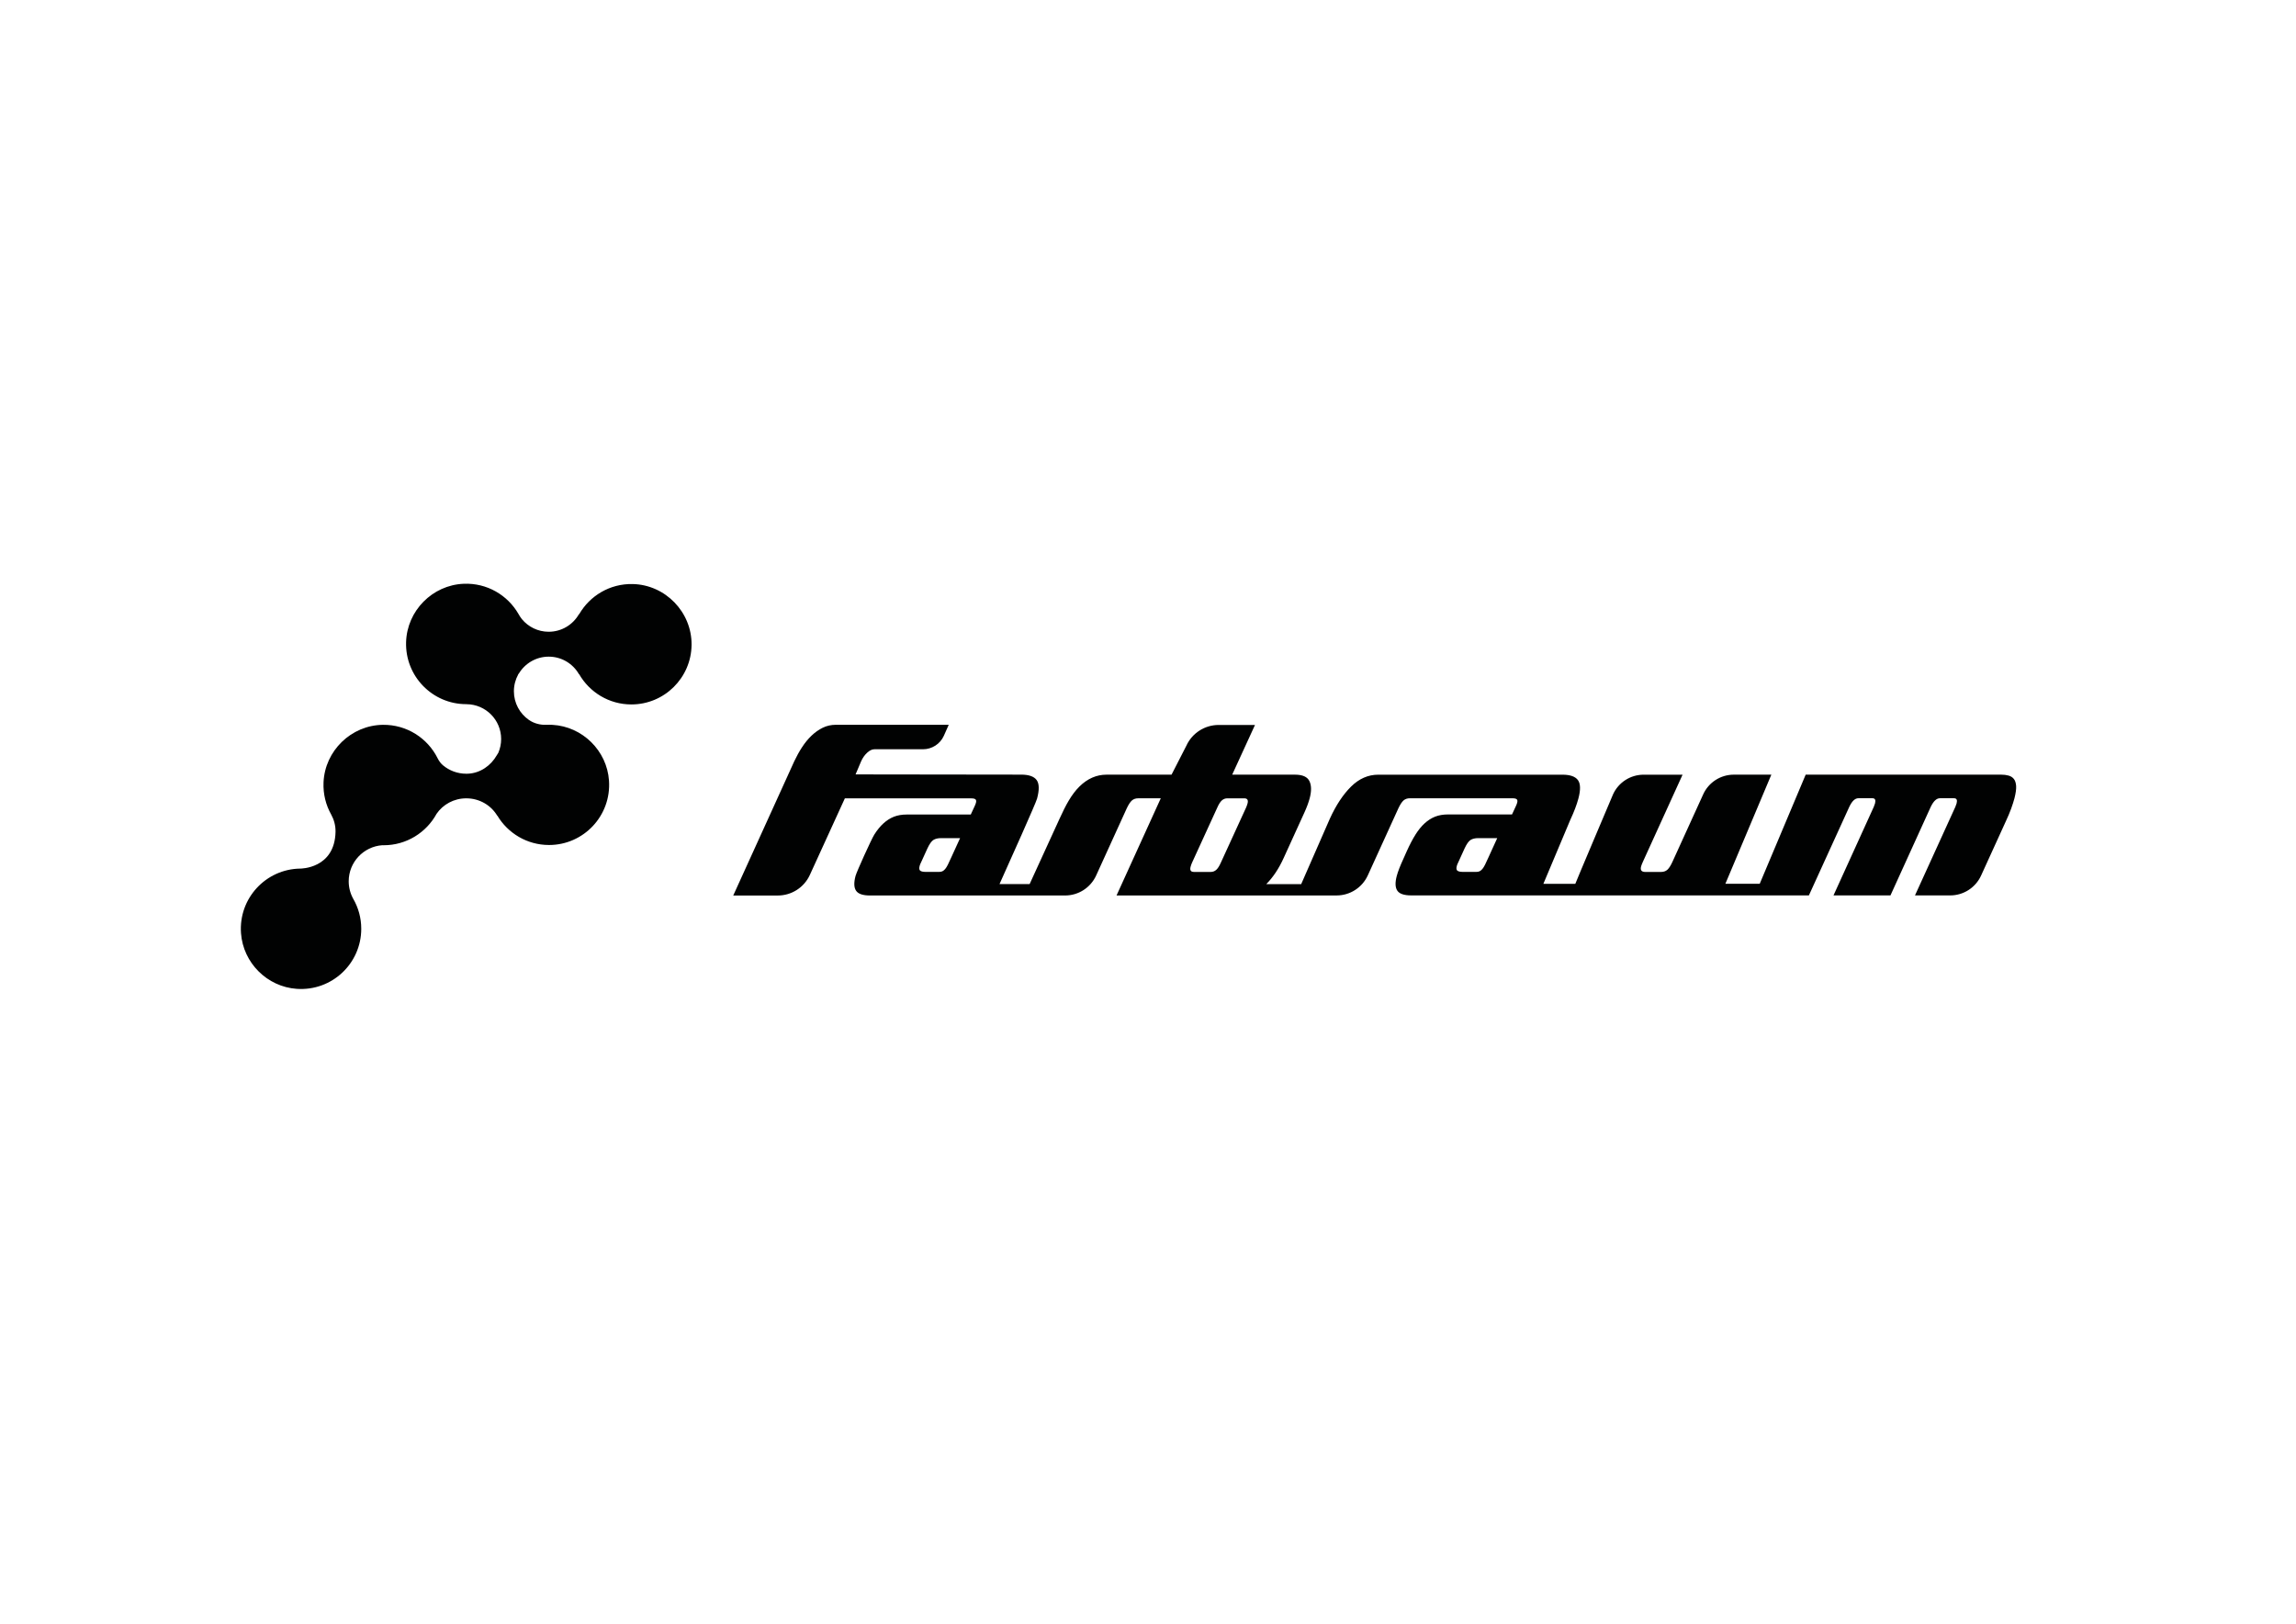
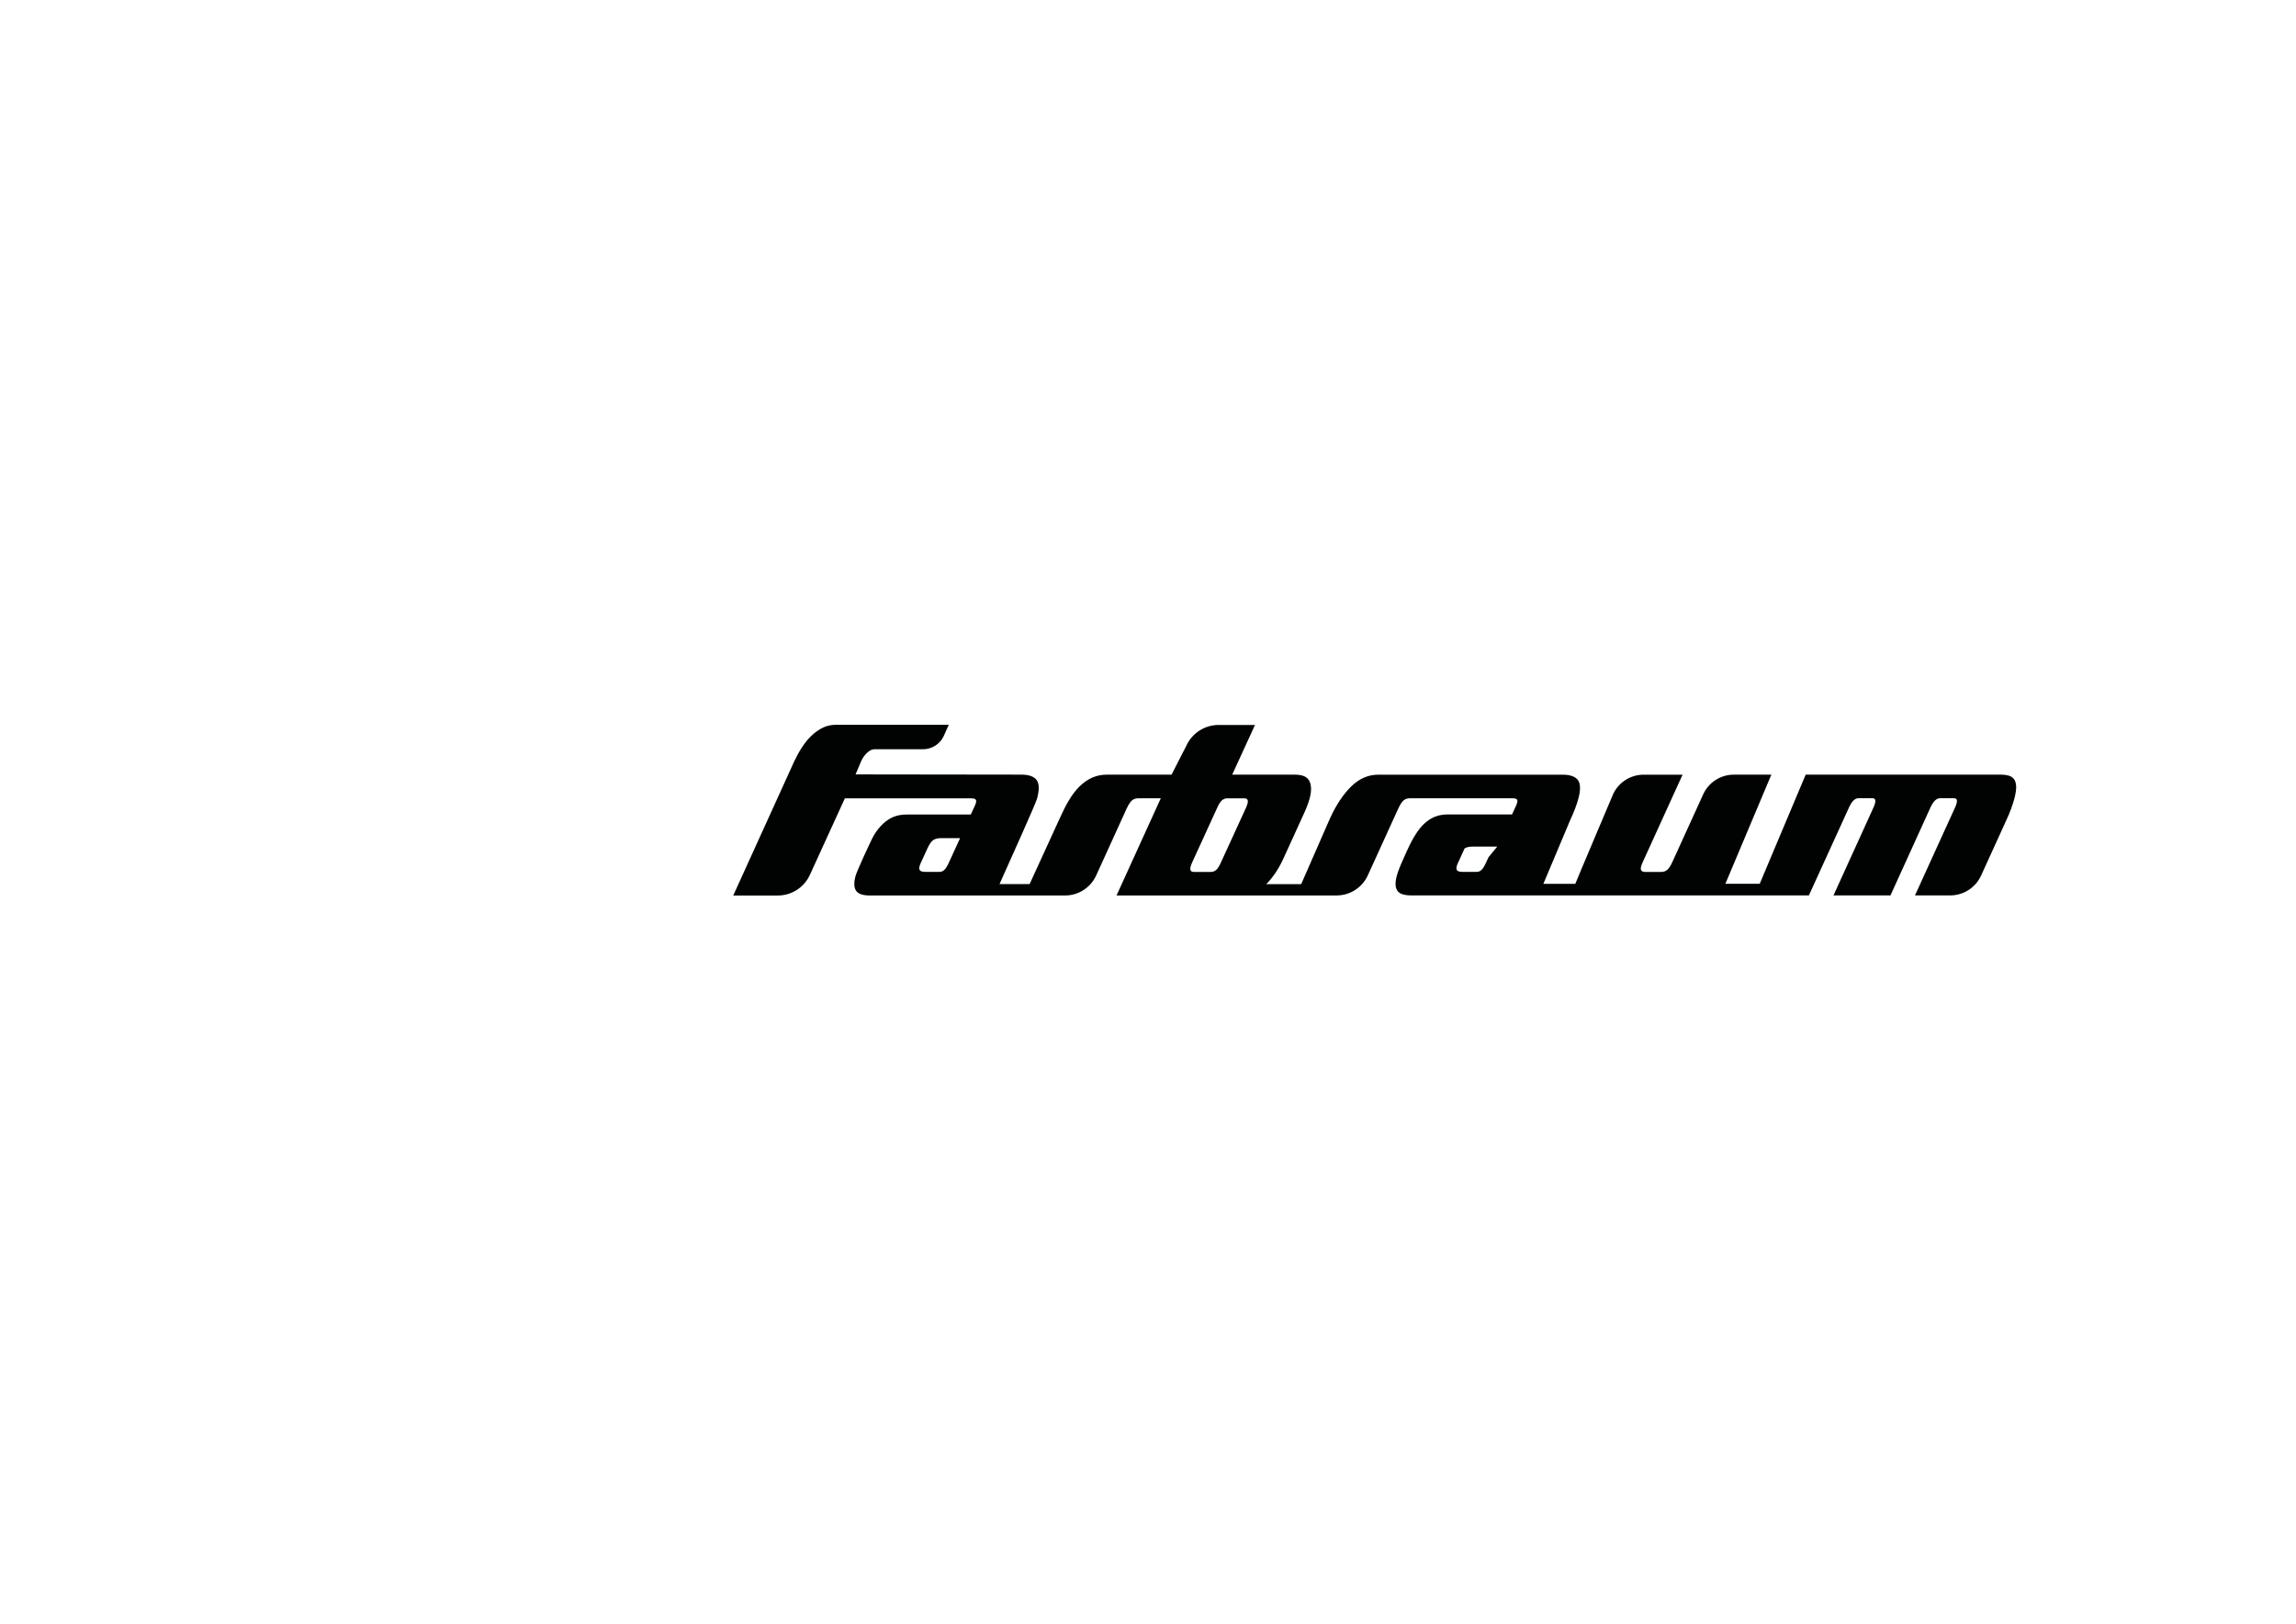
<svg xmlns="http://www.w3.org/2000/svg" version="1.1" id="Слой_1" x="0px" y="0px" viewBox="0 0 841.89 595.28" style="enable-background:new 0 0 841.89 595.28;" xml:space="preserve">
  <style type="text/css"> .st0{fill:#010202;} </style>
  <g>
-     <path class="st0" d="M231.99,214.12c-8.38-0.18-15.72,4.31-19.61,11.04h-0.09c-2.2,3.85-6.35,6.45-11.1,6.45 c-3.95,0-7.48-1.8-9.82-4.62c-0.49-0.59-0.88-1.25-1.27-1.92c-3.96-6.87-11.52-11.41-20.1-11.05c-11.47,0.49-20.76,9.91-21.1,21.38 c-0.37,12.5,9.65,22.76,22.07,22.76c0.04,0,0.08,0,0.12,0l0,0.01c7.01,0.06,12.67,5.75,12.67,12.78c0,1.77-0.37,3.46-1.02,5 c-0.2,0.31-0.4,0.62-0.58,0.94c-2.18,3.82-6.03,6.5-10.42,6.75c-0.25,0.01-0.51,0.02-0.76,0.02c-3.26,0-6.24-1.16-8.53-3.07 c-0.84-0.7-1.48-1.59-1.97-2.57c-3.65-7.36-11.28-12.39-20.07-12.29c-11.62,0.14-21.29,9.5-21.78,21.12 c-0.18,4.27,0.85,8.27,2.78,11.72l0,0c1.05,1.9,1.66,4.06,1.62,6.38c-0.28,13.61-12.94,13.49-12.94,13.49 c-12.6,0.17-22.65,10.88-21.72,23.71c0.79,10.85,9.59,19.63,20.44,20.38c12.91,0.89,23.65-9.31,23.65-22.02 c0-4-1.07-7.76-2.94-10.99c-1.05-1.9-1.66-4.09-1.66-6.42c0-7.01,5.45-12.75,12.34-13.23c0.16,0,0.32,0.01,0.48,0.01 c8.37,0,15.65-4.66,19.4-11.53c2.34-3.41,6.34-5.67,10.89-5.67c4.85,0,9.08,2.56,11.34,6.35h0.06 c3.85,6.44,10.89,10.76,18.94,10.76c12.69,0,22.88-10.73,21.99-23.62c-0.76-10.97-9.73-19.81-20.71-20.43 c-0.73-0.04-1.44-0.04-2.15-0.01c-2.31,0.1-4.63-0.49-6.53-1.81c-3.31-2.31-5.48-6.14-5.48-10.49c0-2.23,0.58-4.33,1.58-6.16 l-0.06,0.04c0.07-0.11,0.14-0.22,0.21-0.34v0.11c2.22-3.79,6.33-6.34,11.04-6.34c4.75,0,8.88,2.59,11.09,6.43h0.07 c3.81,6.62,10.95,11.09,19.14,11.09c12.11,0,21.95-9.76,22.08-21.84C253.7,224.43,243.99,214.38,231.99,214.12z" />
-     <path class="st0" d="M739.27,288.16c-0.08-1.12-0.35-1.98-0.83-2.58c-0.47-0.6-1.12-1.01-1.94-1.24c-0.82-0.23-1.72-0.34-2.68-0.34 h-71.72l-16.85,40h-12.59l16.85-40h-13.77c-4.83,0-9.22,2.82-11.22,7.22l-11.29,24.77c-0.63,1.38-1.25,2.34-1.85,2.88 c-0.61,0.54-1.39,0.8-2.36,0.8h-5.71c-1.4,0-1.92-0.66-1.57-1.98c0.12-0.46,0.34-1.03,0.65-1.7l14.57-31.98h-14.28 c-4.83,0-9.22,2.82-11.22,7.22c0,0-13.76,32.43-13.83,32.79h-11.71l9.89-23.49c1.35-2.88,2.33-5.46,2.94-7.73 c0.86-3.22,0.81-5.49-0.16-6.81c-0.97-1.32-2.87-1.98-5.68-1.98h-28.51h-8.78h-30.24c-3.7,0-7.02,1.45-9.96,4.35 c-2.94,2.9-5.54,6.83-7.8,11.8l-10.5,23.97h-12.8c2.48-2.5,4.61-5.68,6.37-9.57l7.66-16.8c0.85-1.87,1.47-3.56,1.87-5.06 c0.71-2.64,0.68-4.75-0.08-6.33c-0.76-1.58-2.53-2.37-5.3-2.37h-23.02l8.36-18.22h-13.33c-5.1,0-9.73,2.98-11.84,7.62l-5.43,10.6 h-23.81c-3.7,0-7.02,1.45-9.96,4.35c-2.94,2.9-5.03,6.83-7.29,11.8l-10.98,23.97H366.5c4.06-9.01,13.29-29.57,13.77-31.34 c0.86-3.22,0.81-5.49-0.16-6.81c-0.97-1.32-2.86-1.98-5.68-1.98l-60.71-0.08l2.01-4.75c0.55-1.26,1.29-2.32,2.21-3.18 c0.92-0.86,1.82-1.29,2.7-1.29h17.79c3.29,0,6.29-1.92,7.65-4.92l1.8-4.05l-41.44,0c-1.64,0-3.26,0.35-4.74,1.07 c-1.48,0.72-2.86,1.7-4.15,2.93c-1.28,1.23-2.44,2.65-3.48,4.26c-1.05,1.61-1.99,3.32-2.84,5.13l-22.37,49.2h16.35 c5.05,0,9.64-2.95,11.74-7.54l12.84-28.08h46.24c0.84,0,1.39,0.12,1.66,0.37c0.27,0.25,0.32,0.66,0.17,1.24 c-0.05,0.18-0.11,0.37-0.18,0.55c-0.07,0.18-0.16,0.4-0.27,0.64l-1.45,3.13h-23.47c-1.77,0-3.33,0.27-4.7,0.8 c-1.37,0.54-2.65,1.35-3.85,2.44c-1.2,1.09-2.32,2.47-3.37,4.14c-1.05,1.67-6.44,13.55-6.86,15.12c-0.66,2.46-0.59,4.27,0.19,5.43 c0.79,1.17,2.48,1.75,5.08,1.75h71.56c4.9,0,9.35-2.86,11.39-7.32l11.22-24.62c0.65-1.38,1.28-2.34,1.88-2.88 c0.61-0.54,1.39-0.81,2.36-0.81h8.24l-16.22,35.62h80.68c4.93,0,9.41-2.88,11.46-7.37l11.2-24.57c0.65-1.38,1.28-2.34,1.88-2.88 c0.61-0.54,1.39-0.81,2.36-0.81h14.64h8.78h14.08c0.84,0,1.39,0.12,1.66,0.37c0.27,0.25,0.32,0.66,0.17,1.24 c-0.05,0.18-0.11,0.37-0.18,0.55c-0.07,0.18-0.16,0.4-0.27,0.64l-1.45,3.13h-23.47c-1.76,0-3.33,0.27-4.7,0.8 c-1.37,0.54-2.65,1.35-3.85,2.44c-1.2,1.09-2.32,2.47-3.37,4.14c-1.05,1.67-2.1,3.67-3.16,6.01l-1.29,2.9 c-1.19,2.58-1.99,4.65-2.41,6.21c-0.66,2.46-0.59,4.27,0.19,5.43c0.78,1.17,2.48,1.75,5.08,1.75h145.84l14.8-32.44 c1-2.12,2.11-3.18,3.34-3.18h5.16c0.97,0,1.28,0.63,0.95,1.89c-0.07,0.25-0.22,0.67-0.47,1.29l-14.76,32.44h20.89l14.76-32.44 c1.02-2.12,2.14-3.18,3.37-3.18h5.17c0.97,0,1.28,0.63,0.95,1.89c-0.07,0.25-0.22,0.67-0.47,1.29l-14.79,32.44h12.92 c4.87,0,9.3-2.85,11.32-7.28l8.98-19.69c0.85-1.81,1.53-3.42,2.04-4.83c0.51-1.41,0.91-2.68,1.22-3.82 C739.13,290.79,739.34,289.28,739.27,288.16z M348.84,314.27c-0.52,1.14-0.95,2.05-1.28,2.74c-0.34,0.69-0.67,1.22-0.99,1.59 c-0.32,0.37-0.65,0.64-0.97,0.8c-0.33,0.17-0.74,0.25-1.23,0.25h-4.91c-0.97,0-1.65-0.14-2.03-0.44c-0.38-0.29-0.46-0.88-0.22-1.77 c0.1-0.37,0.31-0.89,0.65-1.56l2.2-4.83c0.76-1.63,1.49-2.66,2.2-3.11c0.71-0.44,1.66-0.67,2.84-0.67h6.94L348.84,314.27z M445.97,318.9c-0.58,0.51-1.24,0.76-2,0.76h-6.2c-1.14,0-1.54-0.63-1.21-1.89c0.14-0.52,0.32-1.03,0.54-1.52l9.24-20.16 c0.55-1.26,1.12-2.14,1.69-2.65c0.58-0.51,1.24-0.76,2-0.76h6.2c1.14,0,1.54,0.63,1.21,1.89c-0.13,0.49-0.31,1-0.54,1.52 l-9.24,20.16C447.11,317.51,446.54,318.39,445.97,318.9z M545.81,314.27c-0.52,1.14-0.95,2.05-1.28,2.74 c-0.34,0.69-0.67,1.22-0.99,1.59c-0.32,0.37-0.65,0.64-0.97,0.8c-0.32,0.17-0.74,0.25-1.23,0.25h-4.91c-0.97,0-1.65-0.14-2.03-0.44 c-0.39-0.29-0.46-0.88-0.22-1.77c0.1-0.37,0.31-0.89,0.65-1.56l2.2-4.83c0.76-1.63,1.49-2.66,2.2-3.11 c0.71-0.44,1.66-0.67,2.84-0.67H549L545.81,314.27z" />
+     <path class="st0" d="M739.27,288.16c-0.08-1.12-0.35-1.98-0.83-2.58c-0.47-0.6-1.12-1.01-1.94-1.24c-0.82-0.23-1.72-0.34-2.68-0.34 h-71.72l-16.85,40h-12.59l16.85-40h-13.77c-4.83,0-9.22,2.82-11.22,7.22l-11.29,24.77c-0.63,1.38-1.25,2.34-1.85,2.88 c-0.61,0.54-1.39,0.8-2.36,0.8h-5.71c-1.4,0-1.92-0.66-1.57-1.98c0.12-0.46,0.34-1.03,0.65-1.7l14.57-31.98h-14.28 c-4.83,0-9.22,2.82-11.22,7.22c0,0-13.76,32.43-13.83,32.79h-11.71l9.89-23.49c1.35-2.88,2.33-5.46,2.94-7.73 c0.86-3.22,0.81-5.49-0.16-6.81c-0.97-1.32-2.87-1.98-5.68-1.98h-28.51h-8.78h-30.24c-3.7,0-7.02,1.45-9.96,4.35 c-2.94,2.9-5.54,6.83-7.8,11.8l-10.5,23.97h-12.8c2.48-2.5,4.61-5.68,6.37-9.57l7.66-16.8c0.85-1.87,1.47-3.56,1.87-5.06 c0.71-2.64,0.68-4.75-0.08-6.33c-0.76-1.58-2.53-2.37-5.3-2.37h-23.02l8.36-18.22h-13.33c-5.1,0-9.73,2.98-11.84,7.62l-5.43,10.6 h-23.81c-3.7,0-7.02,1.45-9.96,4.35c-2.94,2.9-5.03,6.83-7.29,11.8l-10.98,23.97H366.5c4.06-9.01,13.29-29.57,13.77-31.34 c0.86-3.22,0.81-5.49-0.16-6.81c-0.97-1.32-2.86-1.98-5.68-1.98l-60.71-0.08l2.01-4.75c0.55-1.26,1.29-2.32,2.21-3.18 c0.92-0.86,1.82-1.29,2.7-1.29h17.79c3.29,0,6.29-1.92,7.65-4.92l1.8-4.05l-41.44,0c-1.64,0-3.26,0.35-4.74,1.07 c-1.48,0.72-2.86,1.7-4.15,2.93c-1.28,1.23-2.44,2.65-3.48,4.26c-1.05,1.61-1.99,3.32-2.84,5.13l-22.37,49.2h16.35 c5.05,0,9.64-2.95,11.74-7.54l12.84-28.08h46.24c0.84,0,1.39,0.12,1.66,0.37c0.27,0.25,0.32,0.66,0.17,1.24 c-0.05,0.18-0.11,0.37-0.18,0.55c-0.07,0.18-0.16,0.4-0.27,0.64l-1.45,3.13h-23.47c-1.77,0-3.33,0.27-4.7,0.8 c-1.37,0.54-2.65,1.35-3.85,2.44c-1.2,1.09-2.32,2.47-3.37,4.14c-1.05,1.67-6.44,13.55-6.86,15.12c-0.66,2.46-0.59,4.27,0.19,5.43 c0.79,1.17,2.48,1.75,5.08,1.75h71.56c4.9,0,9.35-2.86,11.39-7.32l11.22-24.62c0.65-1.38,1.28-2.34,1.88-2.88 c0.61-0.54,1.39-0.81,2.36-0.81h8.24l-16.22,35.62h80.68c4.93,0,9.41-2.88,11.46-7.37l11.2-24.57c0.65-1.38,1.28-2.34,1.88-2.88 c0.61-0.54,1.39-0.81,2.36-0.81h14.64h8.78h14.08c0.84,0,1.39,0.12,1.66,0.37c0.27,0.25,0.32,0.66,0.17,1.24 c-0.05,0.18-0.11,0.37-0.18,0.55c-0.07,0.18-0.16,0.4-0.27,0.64l-1.45,3.13h-23.47c-1.76,0-3.33,0.27-4.7,0.8 c-1.37,0.54-2.65,1.35-3.85,2.44c-1.2,1.09-2.32,2.47-3.37,4.14c-1.05,1.67-2.1,3.67-3.16,6.01l-1.29,2.9 c-1.19,2.58-1.99,4.65-2.41,6.21c-0.66,2.46-0.59,4.27,0.19,5.43c0.78,1.17,2.48,1.75,5.08,1.75h145.84l14.8-32.44 c1-2.12,2.11-3.18,3.34-3.18h5.16c0.97,0,1.28,0.63,0.95,1.89c-0.07,0.25-0.22,0.67-0.47,1.29l-14.76,32.44h20.89l14.76-32.44 c1.02-2.12,2.14-3.18,3.37-3.18h5.17c0.97,0,1.28,0.63,0.95,1.89c-0.07,0.25-0.22,0.67-0.47,1.29l-14.79,32.44h12.92 c4.87,0,9.3-2.85,11.32-7.28l8.98-19.69c0.85-1.81,1.53-3.42,2.04-4.83c0.51-1.41,0.91-2.68,1.22-3.82 C739.13,290.79,739.34,289.28,739.27,288.16z M348.84,314.27c-0.52,1.14-0.95,2.05-1.28,2.74c-0.34,0.69-0.67,1.22-0.99,1.59 c-0.32,0.37-0.65,0.64-0.97,0.8c-0.33,0.17-0.74,0.25-1.23,0.25h-4.91c-0.97,0-1.65-0.14-2.03-0.44c-0.38-0.29-0.46-0.88-0.22-1.77 c0.1-0.37,0.31-0.89,0.65-1.56l2.2-4.83c0.76-1.63,1.49-2.66,2.2-3.11c0.71-0.44,1.66-0.67,2.84-0.67h6.94L348.84,314.27z M445.97,318.9c-0.58,0.51-1.24,0.76-2,0.76h-6.2c-1.14,0-1.54-0.63-1.21-1.89c0.14-0.52,0.32-1.03,0.54-1.52l9.24-20.16 c0.55-1.26,1.12-2.14,1.69-2.65c0.58-0.51,1.24-0.76,2-0.76h6.2c1.14,0,1.54,0.63,1.21,1.89c-0.13,0.49-0.31,1-0.54,1.52 l-9.24,20.16C447.11,317.51,446.54,318.39,445.97,318.9z M545.81,314.27c-0.52,1.14-0.95,2.05-1.28,2.74 c-0.34,0.69-0.67,1.22-0.99,1.59c-0.32,0.37-0.65,0.64-0.97,0.8c-0.32,0.17-0.74,0.25-1.23,0.25h-4.91c-0.97,0-1.65-0.14-2.03-0.44 c-0.39-0.29-0.46-0.88-0.22-1.77c0.1-0.37,0.31-0.89,0.65-1.56l2.2-4.83c0.71-0.44,1.66-0.67,2.84-0.67H549L545.81,314.27z" />
  </g>
</svg>